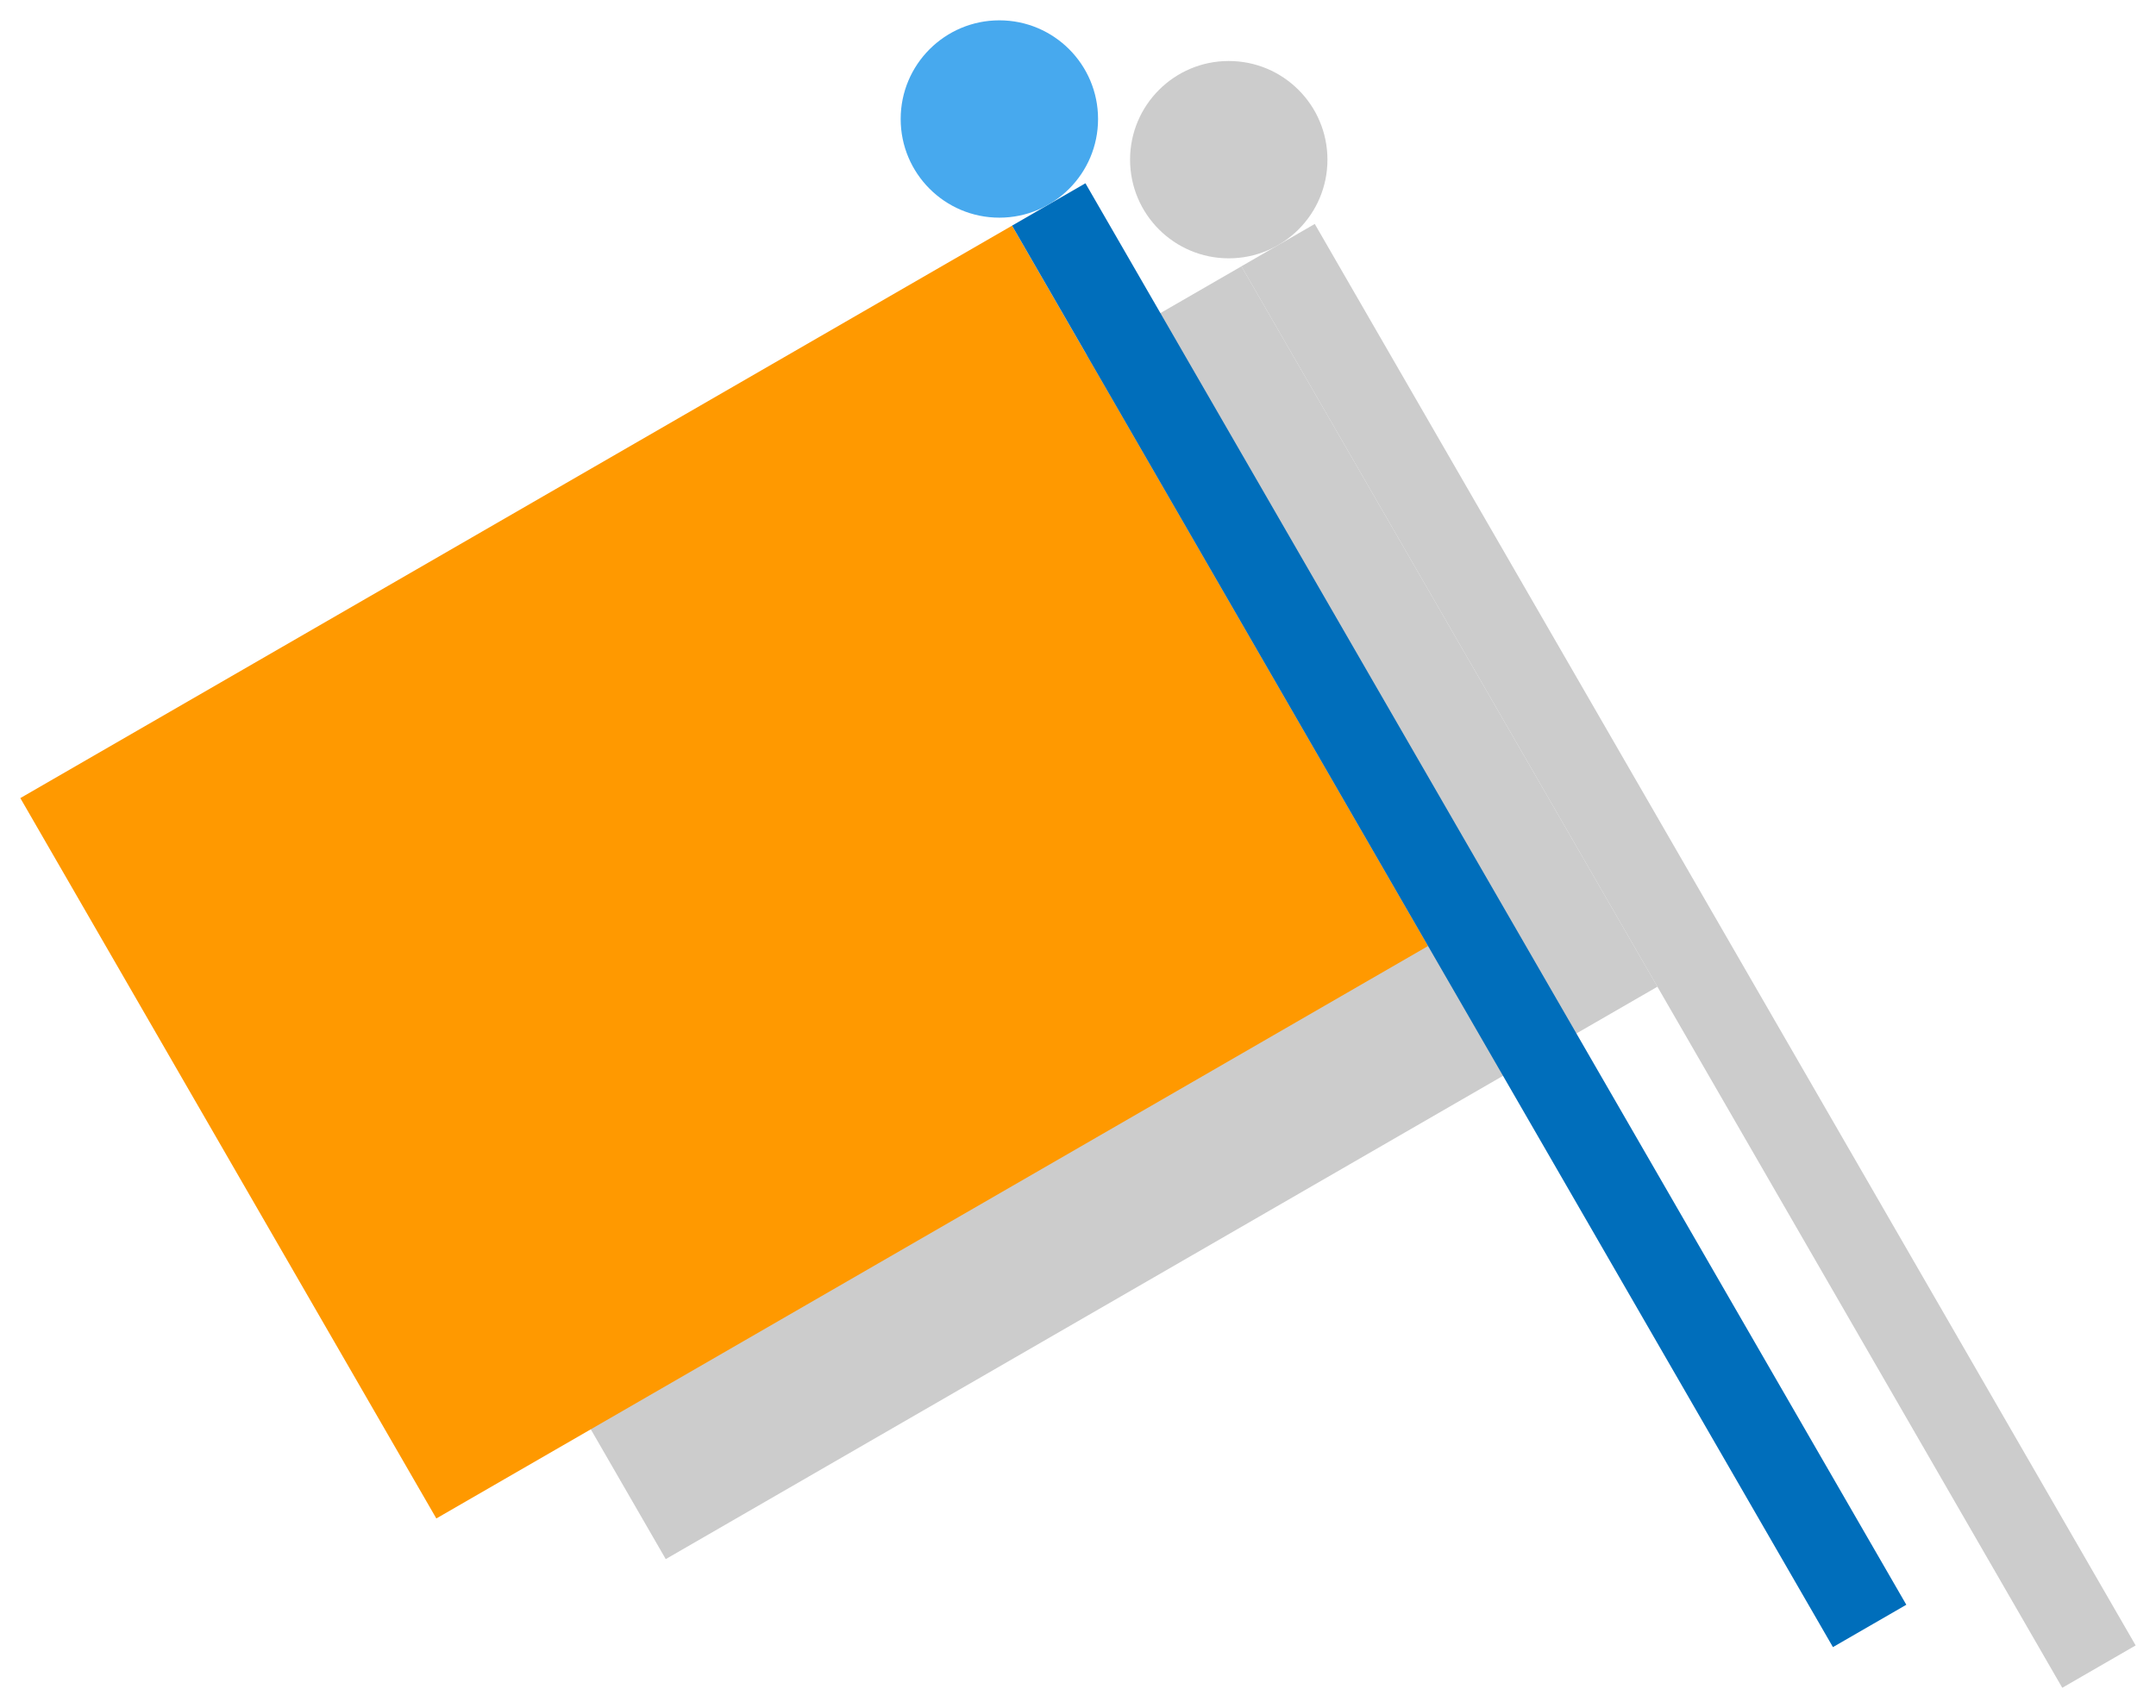
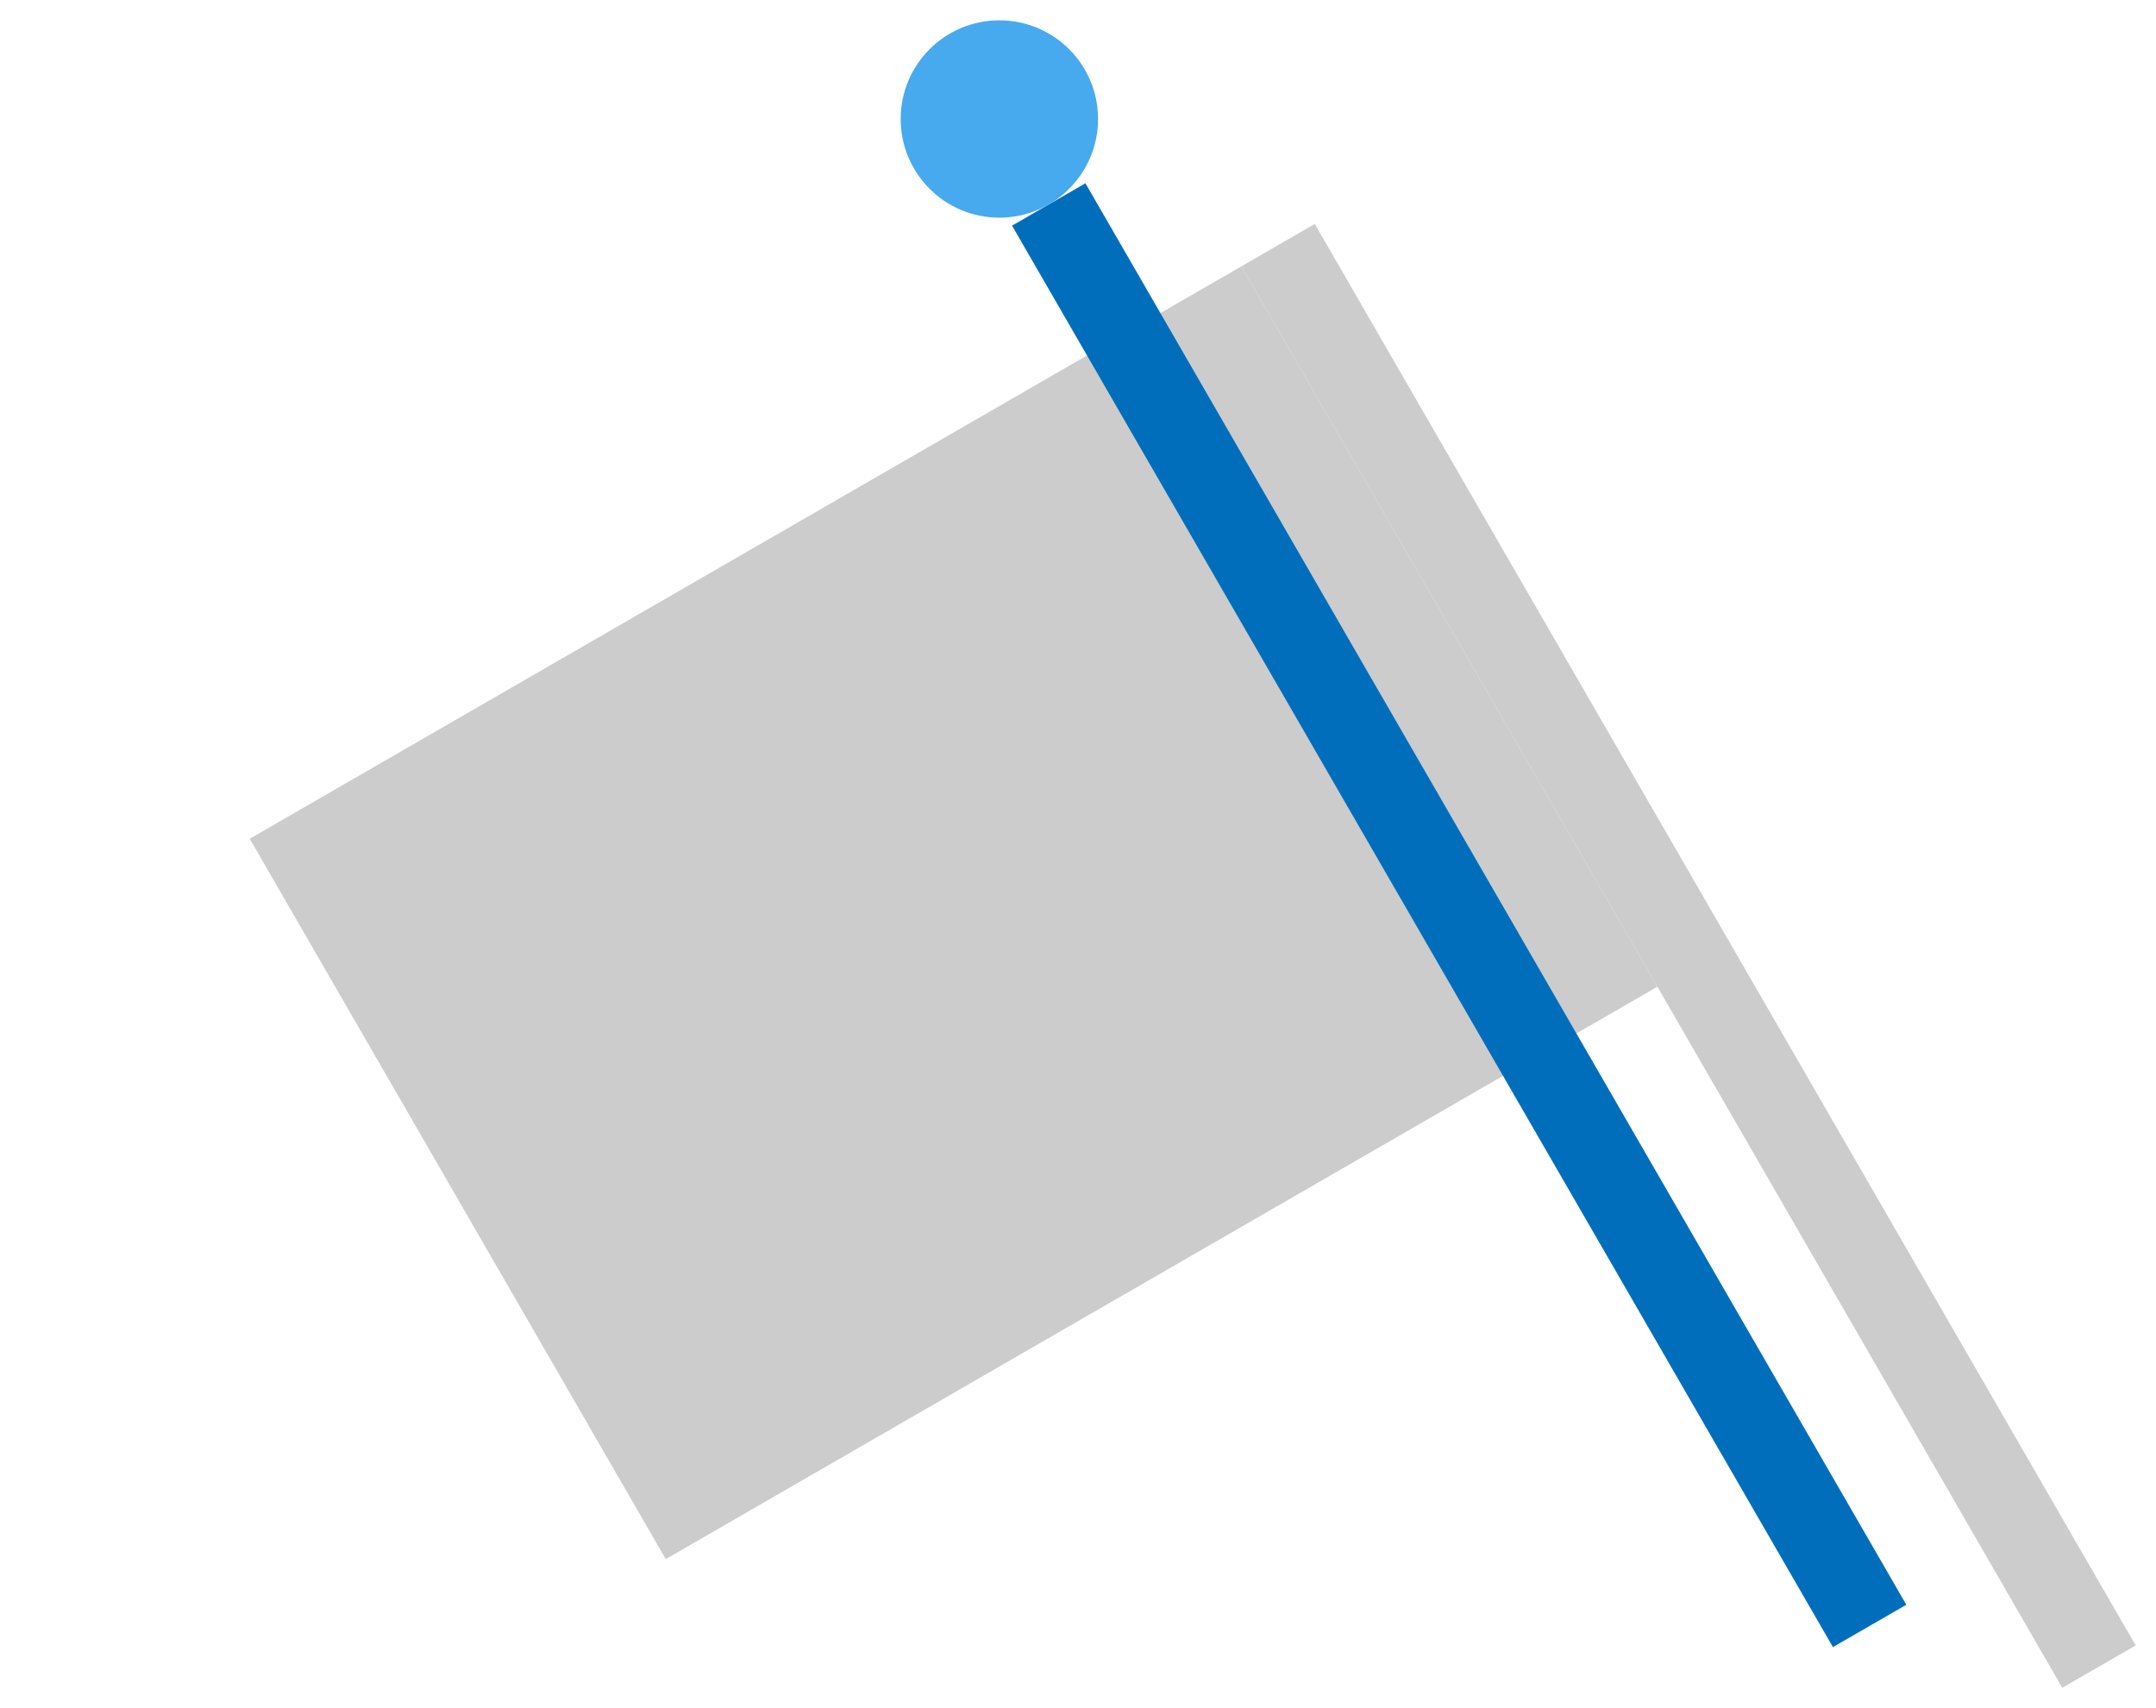
<svg xmlns="http://www.w3.org/2000/svg" id="レイヤー_1" data-name="レイヤー 1" width="53" height="42" viewBox="0 0 53 42">
  <defs>
    <style>.cls-1{fill:#ccc;}.cls-2{fill:#f90;}.cls-3{fill:#006ebb;}.cls-4{fill:#47a9ee;}</style>
  </defs>
  <title>iconService</title>
  <rect class="cls-1" x="9.366" y="12.216" width="28.15" height="20.453" transform="translate(-8.08 14.727) rotate(-30)" />
  <rect class="cls-1" x="40.467" y="3.324" width="2.083" height="40.359" transform="translate(-6.191 23.903) rotate(-30)" />
-   <circle class="cls-1" cx="30.206" cy="3.926" r="2.426" />
-   <rect class="cls-2" x="3.727" y="11.216" width="28.15" height="20.453" transform="translate(-8.336 11.774) rotate(-30)" />
  <rect class="cls-3" x="34.829" y="2.324" width="2.083" height="40.359" transform="translate(-6.446 20.95) rotate(-30)" />
  <circle class="cls-4" cx="24.567" cy="2.926" r="2.426" />
</svg>